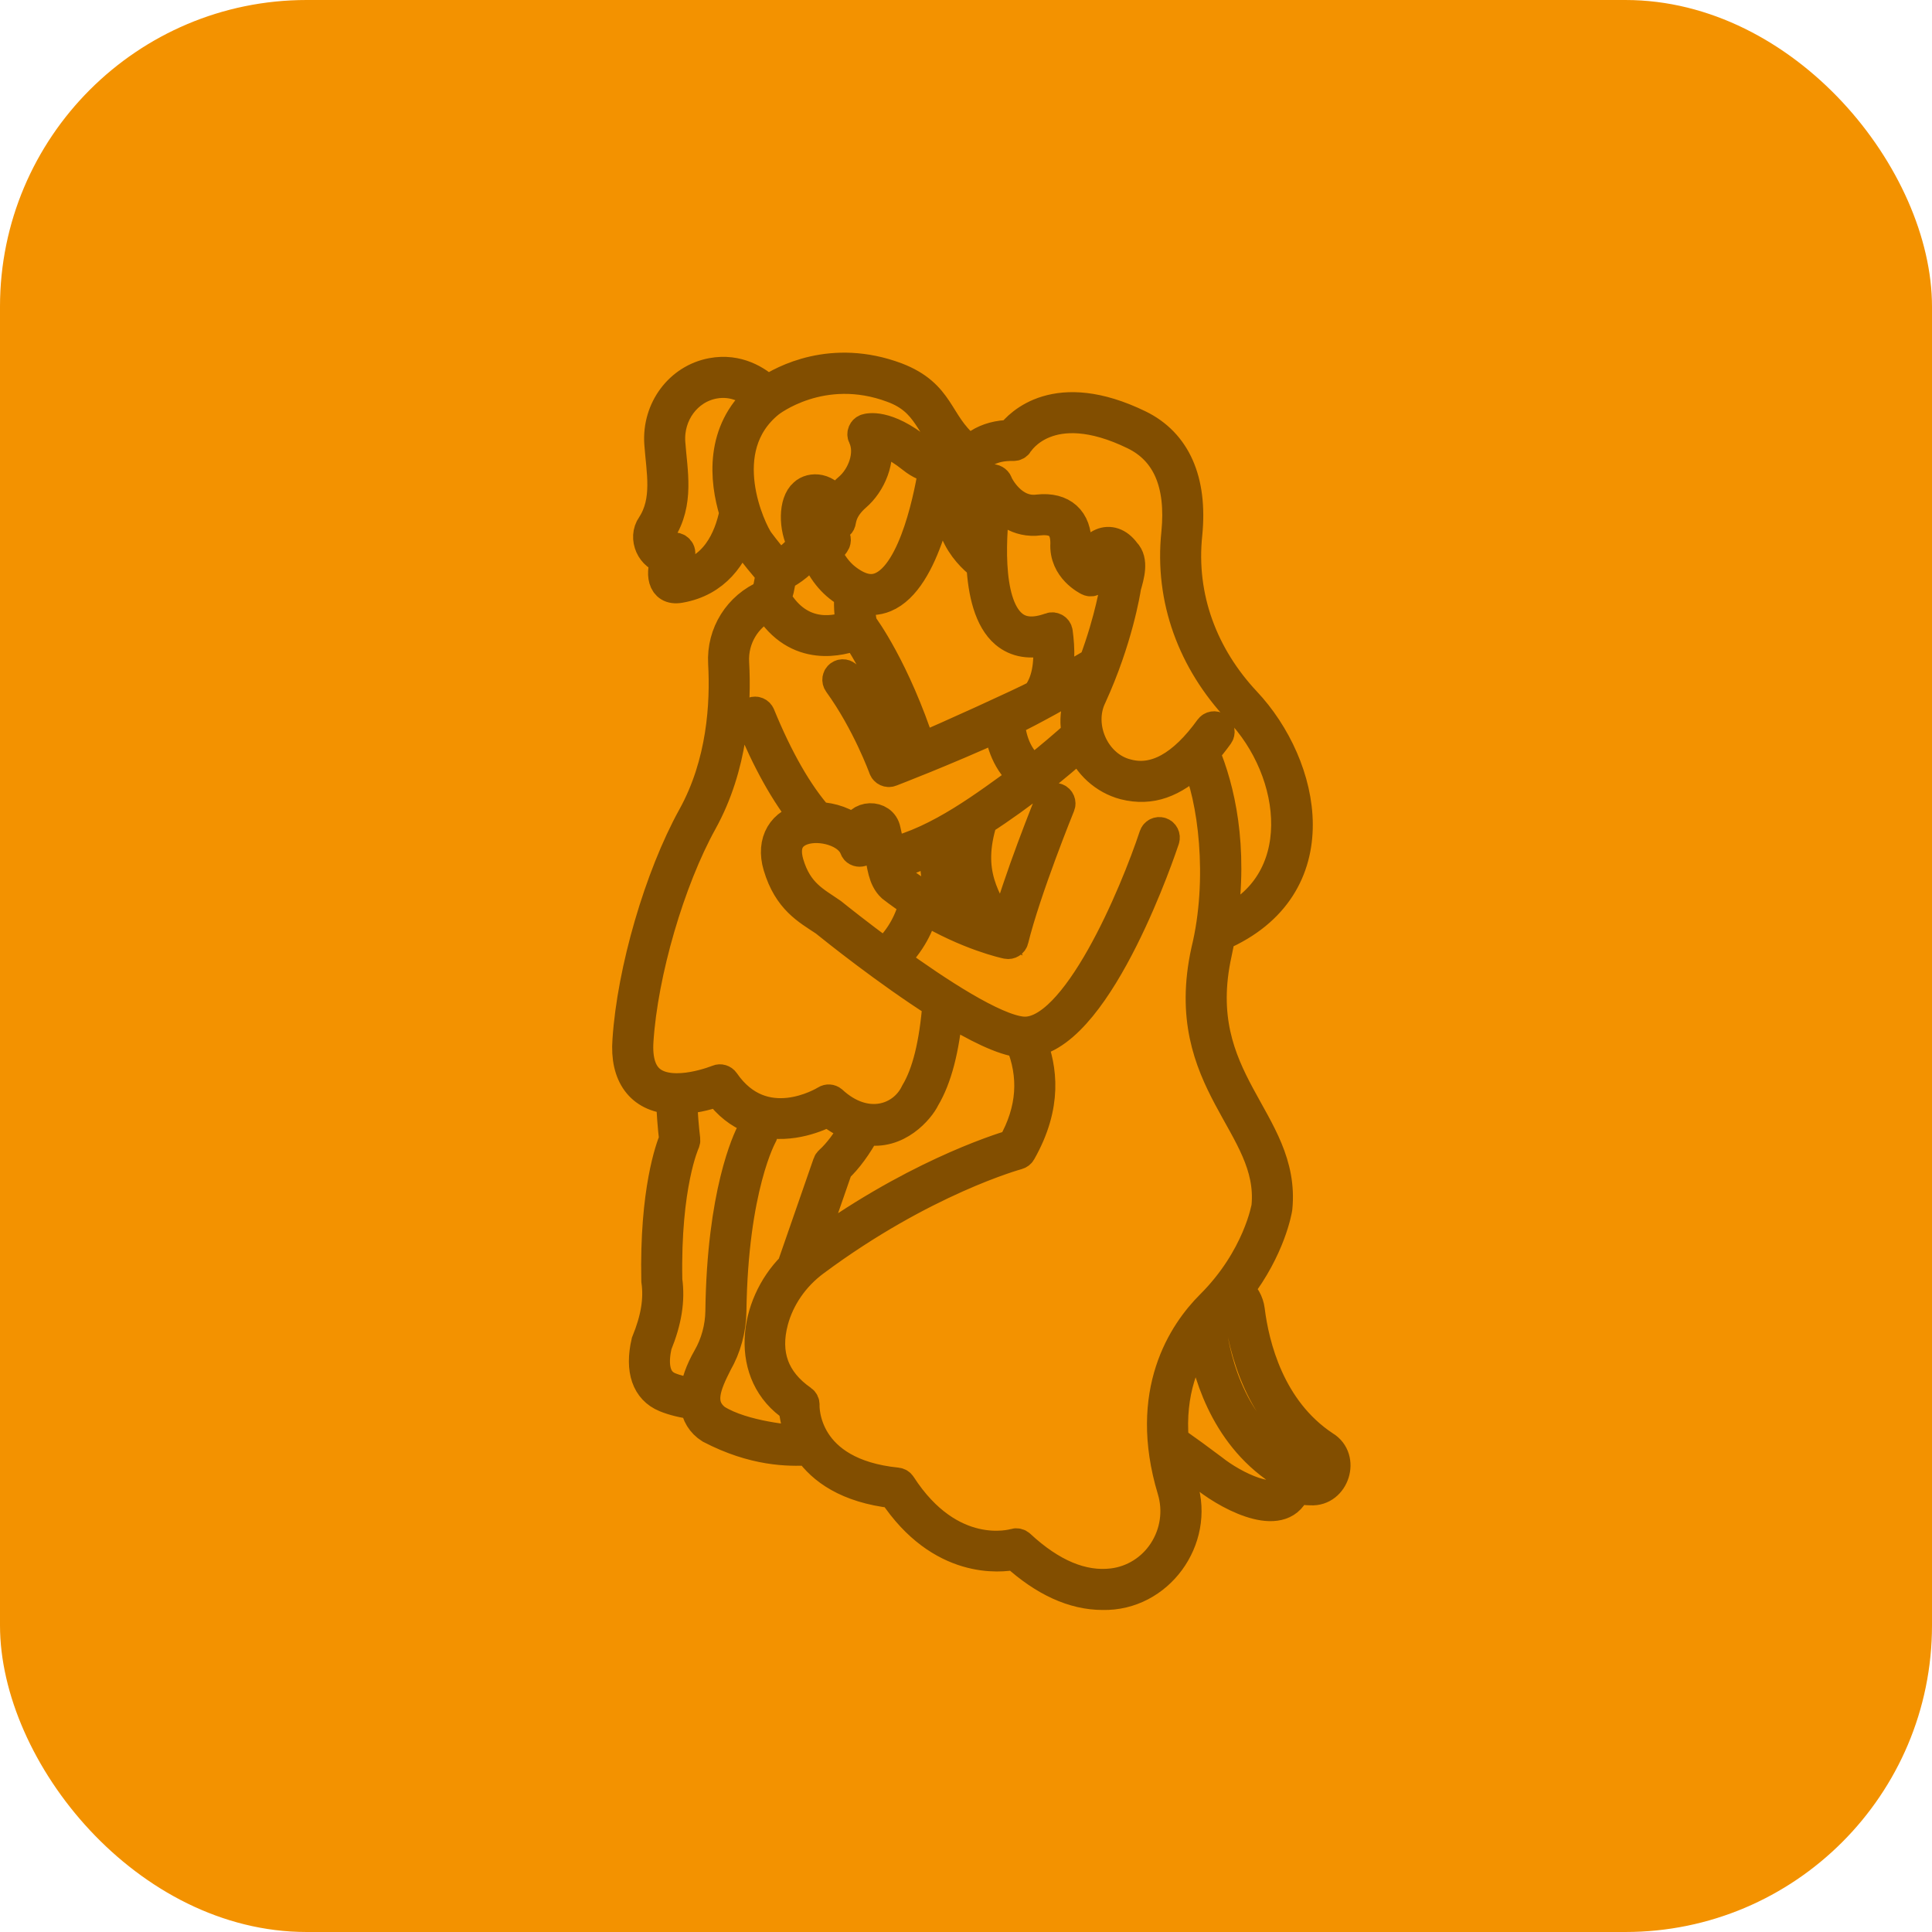
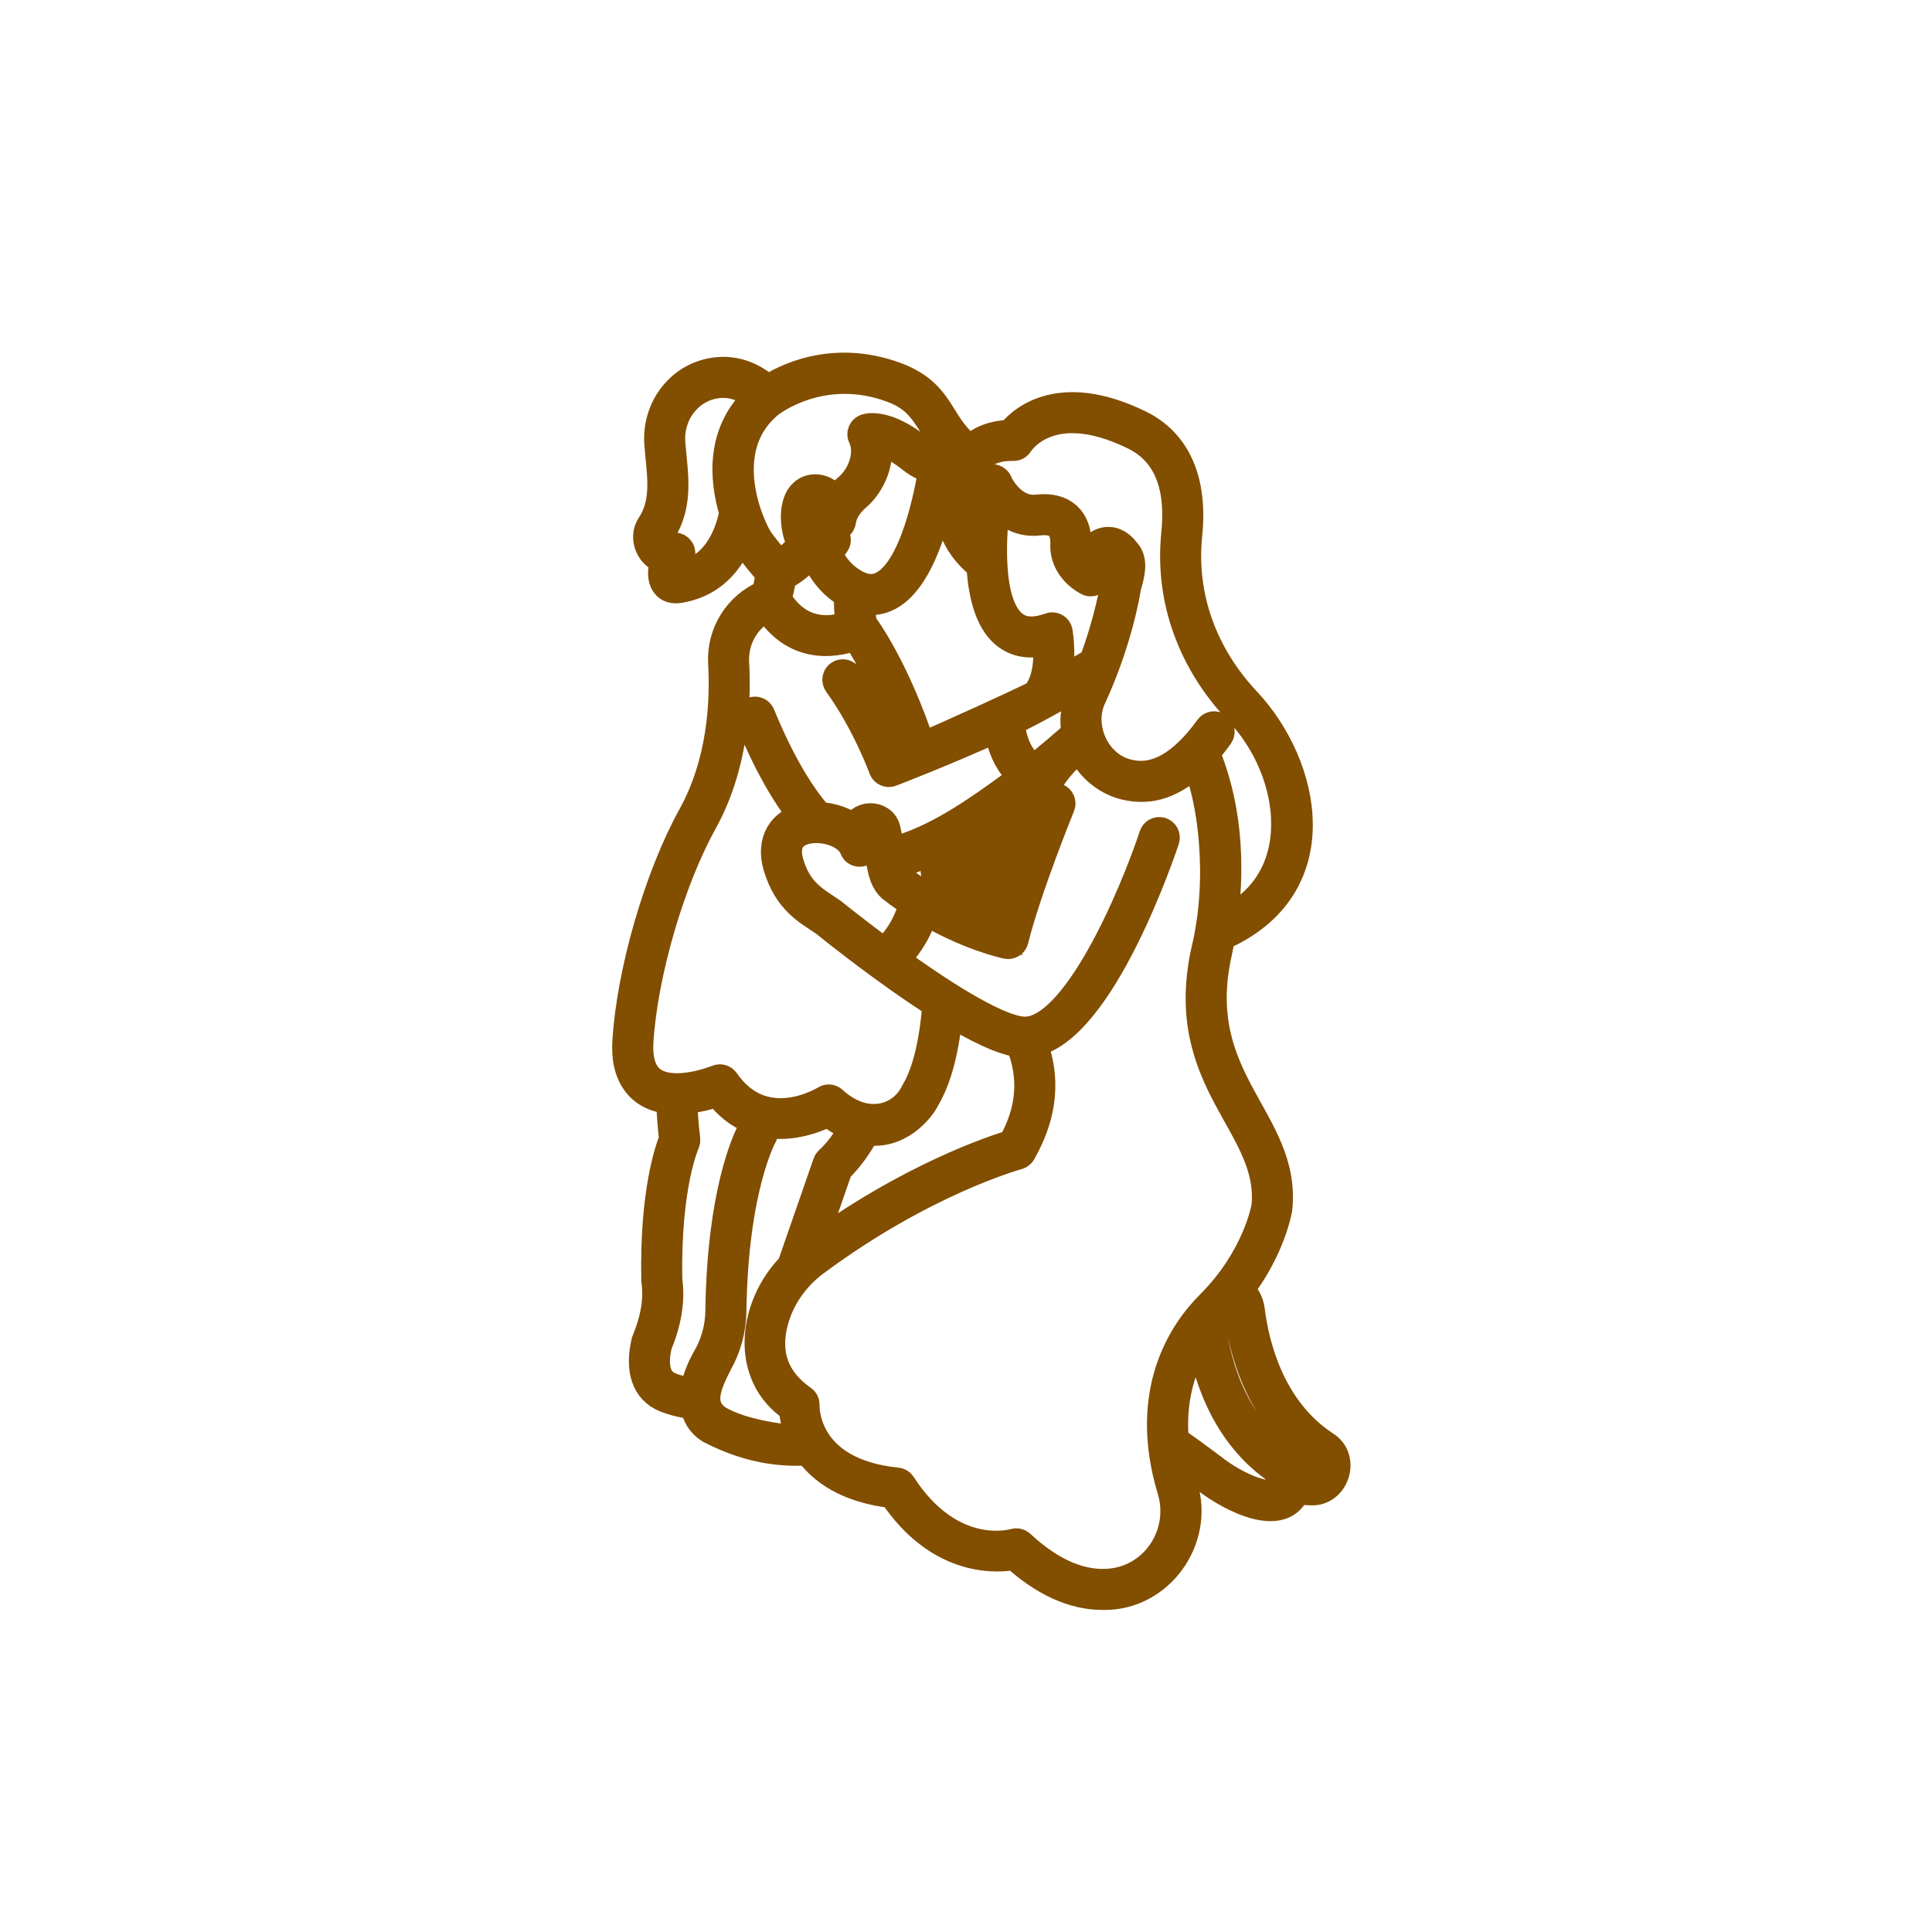
<svg xmlns="http://www.w3.org/2000/svg" width="63" height="63" viewBox="0 0 63 63" fill="none">
-   <rect width="63" height="63" rx="10" fill="#F39200" />
-   <path d="M43.193 47.161L43.185 47.156C41.392 45.971 40.886 43.871 40.744 42.724C40.712 42.463 40.577 42.228 40.376 42.064C41.425 40.702 41.633 39.459 41.643 39.395C41.927 36.524 38.753 35.25 39.669 31.087C39.711 30.891 39.748 30.7 39.781 30.511C43.446 28.927 42.578 24.967 40.616 22.886C39.23 21.405 38.485 19.488 38.707 17.408C38.877 15.672 38.334 14.446 37.136 13.863C34.444 12.555 33.234 13.837 32.965 14.192C32.148 14.2 31.558 14.575 31.256 15.28C30.522 16.992 31.489 18.019 32.013 18.422C32.063 19.315 32.26 20.196 32.783 20.64C33.141 20.943 33.607 21.017 34.169 20.861C34.234 21.469 34.198 22.187 33.815 22.67C33.399 22.896 30.727 24.112 30.021 24.4C29.182 21.831 28.183 20.465 28.103 20.364C28.048 20.074 28.026 19.78 28.038 19.501C28.314 19.584 28.59 19.577 28.855 19.467C30.189 18.917 30.698 15.924 30.797 15.245C31.122 15.186 31.38 14.995 31.517 14.834C31.581 14.763 31.567 14.643 31.489 14.588C30.535 13.784 30.673 12.871 29.226 12.316C27.133 11.533 25.533 12.408 25.03 12.744C24.685 12.422 24.061 12.014 23.216 12.171C22.166 12.366 21.433 13.349 21.509 14.459C21.573 15.359 21.794 16.324 21.26 17.138C20.973 17.542 21.253 18.159 21.738 18.22C21.55 18.634 21.567 19.273 22.175 19.16C23.337 18.957 23.895 18.108 24.162 17.274C24.4 17.875 24.842 18.32 25.134 18.684C25.102 19.026 25.039 19.259 24.982 19.406C24.093 19.779 23.536 20.661 23.591 21.629C23.665 22.954 23.553 24.897 22.594 26.63C21.511 28.587 20.618 31.652 20.471 33.92C20.383 35.055 20.896 35.764 21.892 35.827C21.912 36.313 21.946 36.758 21.993 37.153C21.879 37.424 21.351 38.839 21.412 41.761C21.502 42.378 21.391 43.021 21.084 43.77C20.876 44.672 21.094 45.306 21.697 45.554C21.964 45.664 22.294 45.744 22.678 45.792C22.72 46.125 22.88 46.395 23.163 46.574C24.591 47.317 25.712 47.323 26.379 47.285C26.811 47.901 27.619 48.512 29.134 48.683C30.682 51.018 32.635 50.783 33.092 50.69C34.049 51.56 35.011 51.999 35.956 51.999C37.771 52.04 39.1 50.2 38.56 48.48C38.45 48.117 38.373 47.771 38.321 47.442C38.661 47.684 39.002 47.934 39.337 48.188C40.215 48.87 41.882 49.673 42.25 48.525C42.422 48.565 42.589 48.587 42.746 48.587C43.505 48.632 43.845 47.556 43.193 47.161ZM32.187 15.771C32.172 15.851 31.994 16.86 32 17.966C31.51 17.5 31.027 16.675 31.568 15.414C31.829 14.803 32.314 14.515 33.049 14.531C33.109 14.534 33.168 14.5 33.199 14.447C33.209 14.431 34.191 12.808 36.987 14.168C38.062 14.691 38.527 15.77 38.37 17.375C38.138 19.551 38.916 21.568 40.37 23.119C42.365 25.17 42.767 28.866 39.844 30.111C40.211 27.579 39.764 25.716 39.27 24.535C39.424 24.363 39.577 24.173 39.728 23.962C39.783 23.886 39.766 23.78 39.69 23.726C39.614 23.671 39.508 23.688 39.453 23.764C38.568 24.993 37.659 25.494 36.754 25.251C35.69 24.992 35.111 23.682 35.59 22.706C36.435 20.858 36.688 19.289 36.713 19.127C36.814 18.773 36.961 18.284 36.688 18.012C36.219 17.372 35.559 17.736 35.416 18.469C35.253 18.327 35.066 18.086 35.09 17.738C35.106 16.959 34.639 16.538 33.853 16.624C32.993 16.739 32.55 15.822 32.532 15.783C32.492 15.6 32.224 15.578 32.187 15.771ZM33.003 20.381C32.126 19.639 32.323 17.29 32.452 16.29C32.71 16.625 33.186 17.055 33.892 16.96C34.47 16.904 34.755 17.144 34.751 17.72C34.699 18.54 35.463 18.914 35.496 18.93C35.614 18.991 35.763 18.878 35.736 18.747C35.711 18.607 35.784 18.384 35.832 18.299C36.109 17.84 36.151 17.981 36.446 18.248C36.585 18.391 36.443 18.822 36.379 19.067C36.377 19.08 36.214 20.178 35.676 21.613C35.327 21.818 34.858 22.09 34.369 22.364C34.578 21.806 34.552 21.128 34.481 20.614C34.469 20.511 34.353 20.44 34.256 20.478C33.717 20.671 33.307 20.639 33.003 20.381ZM35.474 22.123C35.205 22.682 34.974 23.302 35.129 23.925C34.752 24.263 34.264 24.684 33.698 25.131C33.12 24.697 32.949 24.038 32.916 23.514C33.656 23.163 34.711 22.566 35.474 22.123ZM28.726 19.154C28.381 19.297 28.005 19.203 27.577 18.869C27.318 18.666 27.1 18.373 26.928 17.998C27.101 17.886 27.216 17.709 27.231 17.674C27.269 17.588 27.23 17.488 27.144 17.451C27.062 17.415 26.967 17.449 26.926 17.527C26.885 17.594 26.738 17.759 26.635 17.751C26.57 17.746 26.491 17.647 26.427 17.486C26.21 16.979 26.242 16.09 26.748 16.352C26.759 16.358 27.008 16.504 27.079 16.993C27.099 17.168 27.362 17.186 27.408 17.019C27.43 16.949 27.433 16.594 27.906 16.179C28.391 15.764 28.724 14.992 28.541 14.318C28.759 14.344 29.166 14.465 29.756 14.937C29.999 15.132 30.235 15.226 30.453 15.255C30.339 15.987 29.848 18.692 28.726 19.154ZM27.765 20.398C27.346 20.564 26.104 20.904 25.301 19.521C25.362 19.36 25.429 19.119 25.465 18.78C25.632 18.702 26.047 18.477 26.407 18.021C26.466 18.058 26.529 18.079 26.597 18.086C26.86 18.678 27.202 19.083 27.707 19.359C27.68 19.696 27.699 20.045 27.765 20.398ZM22.118 18.826C21.803 18.886 22.024 18.441 22.155 18.112C22.228 17.977 22.079 17.819 21.939 17.877C21.601 17.948 21.369 17.622 21.544 17.324C22.147 16.39 21.916 15.39 21.847 14.435C21.783 13.498 22.398 12.667 23.277 12.504C23.948 12.38 24.458 12.689 24.758 12.954C23.495 14.067 23.625 15.64 23.957 16.715C23.783 17.571 23.323 18.616 22.118 18.826ZM24.743 17.654C24.486 17.305 23.211 14.641 25.079 13.126C25.096 13.112 26.795 11.769 29.108 12.634C30.31 13.076 30.308 13.933 31.131 14.733C30.926 14.892 30.5 15.099 29.967 14.673C28.894 13.813 28.309 13.976 28.246 13.997C28.152 14.027 28.103 14.143 28.148 14.231C28.421 14.798 28.121 15.549 27.686 15.921C27.481 16.095 27.346 16.278 27.255 16.44C26.975 15.888 26.451 15.881 26.218 16.103C25.888 16.385 25.879 17.205 26.182 17.758C25.893 18.146 25.547 18.358 25.376 18.446C25.237 18.281 24.951 17.937 24.743 17.654ZM21.248 35.275C20.915 35.036 20.767 34.588 20.809 33.942C20.953 31.718 21.829 28.712 22.891 26.794C23.889 24.99 24.006 22.98 23.929 21.61C23.884 20.813 24.326 20.082 25.041 19.749C25.988 21.312 27.468 20.879 27.925 20.696C28.181 21.077 29.03 22.426 29.706 24.528C29.432 24.638 29.216 24.723 29.082 24.775C28.914 24.348 28.412 23.158 27.621 22.067C27.566 21.992 27.46 21.975 27.384 22.03C27.308 22.085 27.292 22.191 27.347 22.266C28.282 23.557 28.819 25.037 28.824 25.052C28.854 25.14 28.959 25.188 29.044 25.153C29.062 25.146 30.773 24.492 32.588 23.666C32.643 24.219 32.847 24.876 33.422 25.345C32.163 26.255 30.642 27.428 29.033 27.815C29.038 27.828 28.873 27.086 28.87 27.072C28.769 26.546 27.962 26.573 27.897 27.108C27.59 26.825 27.129 26.668 26.688 26.653C26.01 25.883 25.367 24.763 24.777 23.321C24.742 23.234 24.643 23.193 24.556 23.228C24.47 23.264 24.428 23.363 24.463 23.449C25.021 24.811 25.628 25.897 26.271 26.684C25.527 26.819 25.143 27.436 25.384 28.241C25.709 29.334 26.336 29.662 26.895 30.033C27.229 30.303 28.929 31.665 30.581 32.717C30.475 34.048 30.239 35.004 29.86 35.636C29.441 36.513 28.23 36.917 27.131 35.901C27.075 35.855 26.995 35.849 26.934 35.888C26.851 35.939 24.889 37.126 23.616 35.279C23.57 35.213 23.485 35.188 23.411 35.218C23.397 35.225 21.982 35.801 21.248 35.275ZM32.246 30.244C31.907 30.127 31.46 29.953 30.96 29.7C30.929 28.959 30.858 28.219 30.748 27.497C31.037 27.344 31.322 27.18 31.602 27.011C31.249 28.47 31.744 29.377 32.246 30.244ZM29.308 28.661C29.184 28.531 29.131 28.335 29.101 28.149C29.563 28.093 30.006 27.864 30.429 27.66C30.518 28.27 30.579 28.892 30.611 29.516C30.194 29.286 29.751 29.004 29.308 28.661ZM29.82 29.438C29.702 29.924 29.436 30.564 28.838 31.099C27.995 30.479 27.326 29.945 27.122 29.781C26.574 29.399 26.004 29.145 25.71 28.149C25.509 27.439 25.861 27.162 26.191 27.053C26.765 26.866 27.672 27.111 27.875 27.655C27.932 27.824 28.197 27.785 28.203 27.607L28.23 27.179C28.232 26.993 28.503 26.967 28.539 27.145L28.689 27.825C28.777 28.199 28.794 28.648 29.088 28.919C29.334 29.11 29.579 29.282 29.82 29.438ZM30.904 32.919C31.825 33.484 32.7 33.921 33.28 33.983C33.733 35.073 33.675 36.19 33.026 37.333C32.548 37.474 29.668 38.388 26.352 40.853C26.351 40.853 26.351 40.854 26.35 40.854L27.309 38.092C27.631 37.791 27.941 37.367 28.232 36.832C29.253 37.035 29.987 36.158 30.153 35.806C30.541 35.157 30.788 34.211 30.904 32.919ZM22.669 45.45C22.337 45.405 22.054 45.335 21.826 45.241C21.278 45.015 21.297 44.368 21.412 43.86C21.733 43.074 21.841 42.401 21.75 41.744C21.688 38.638 22.314 37.265 22.32 37.252C22.334 37.223 22.339 37.19 22.335 37.158C22.287 36.766 22.252 36.319 22.231 35.83C22.233 35.83 22.234 35.83 22.236 35.829C22.734 35.802 23.198 35.658 23.415 35.58C23.761 36.035 24.093 36.287 24.526 36.471C24.527 36.615 24.529 36.753 24.533 36.885C24.375 37.182 23.551 38.919 23.501 42.76C23.493 43.288 23.348 43.823 23.086 44.278C22.845 44.697 22.703 45.099 22.669 45.45ZM25.92 46.971C25.904 46.97 24.244 46.859 23.345 46.288C22.724 45.806 23.032 45.134 23.38 44.446C23.671 43.942 23.831 43.35 23.84 42.764C23.893 38.71 24.841 37.027 24.851 37.011C24.867 36.983 24.875 36.952 24.873 36.919C24.87 36.811 24.868 36.695 24.867 36.577C25.808 36.795 26.704 36.393 27.006 36.235C27.309 36.472 27.606 36.642 27.895 36.744C27.625 37.228 27.341 37.607 27.049 37.87C27.028 37.889 27.012 37.913 27.003 37.94L25.833 41.31C24.578 42.567 24.267 44.824 25.888 45.89C25.897 46.056 26.001 46.657 26.179 46.968C26.101 46.973 26.014 46.974 25.92 46.971ZM37.942 50.602C37.562 51.182 36.954 51.561 36.274 51.642C35.295 51.758 34.28 51.333 33.256 50.381C33.212 50.34 33.149 50.325 33.091 50.343C33.007 50.368 30.992 50.937 29.374 48.432C29.346 48.388 29.3 48.36 29.249 48.355C26.172 48.044 26.221 45.9 26.225 45.809C26.228 45.751 26.2 45.696 26.152 45.663C25.235 45.026 24.917 44.153 25.208 43.069C25.413 42.309 25.89 41.618 26.554 41.125C30.114 38.479 33.153 37.649 33.183 37.641C33.227 37.629 33.264 37.601 33.286 37.562C34.159 36.026 33.965 34.835 33.636 33.973C35.88 33.602 37.876 27.631 37.964 27.365C37.993 27.276 37.945 27.18 37.856 27.151C37.767 27.122 37.671 27.17 37.642 27.259C37.036 29.093 35.083 33.818 33.329 33.648C32.406 33.559 30.567 32.354 29.117 31.303C29.699 30.761 29.983 30.132 30.121 29.627C31.567 30.497 32.778 30.757 32.84 30.77C32.929 30.788 33.018 30.733 33.04 30.645C33.446 28.997 34.547 26.291 34.558 26.264C34.594 26.177 34.552 26.078 34.465 26.043C34.378 26.007 34.28 26.049 34.245 26.136C34.234 26.162 33.193 28.719 32.752 30.399C32.743 30.396 32.732 30.393 32.721 30.391C32.109 29.308 31.487 28.465 32.028 26.744C33.329 25.908 34.477 24.958 35.235 24.284C35.48 24.919 36.017 25.406 36.666 25.578C37.535 25.796 38.255 25.511 39.012 24.8C39.556 25.974 39.916 28.658 39.338 31.015C38.397 35.322 41.566 36.655 41.308 39.345C41.306 39.362 41.028 41.025 39.486 42.563C38.606 43.441 37.274 45.39 38.235 48.578C38.442 49.264 38.335 50.002 37.942 50.602ZM41.921 48.444C41.689 49.198 40.214 48.455 39.542 47.917C39.121 47.599 38.692 47.287 38.266 46.988C38.127 45.396 38.624 44.235 39.168 43.465C39.342 44.641 39.904 46.741 41.733 47.949C41.935 48.075 41.967 48.292 41.921 48.444ZM42.768 48.248C42.61 48.25 42.443 48.226 42.267 48.18C42.231 47.974 42.109 47.787 41.919 47.666C40.016 46.409 39.568 44.097 39.462 43.088C39.695 42.819 39.95 42.59 40.164 42.327C40.297 42.436 40.386 42.593 40.408 42.766C40.557 43.97 41.091 46.179 42.999 47.439C43.37 47.696 43.219 48.223 42.768 48.248Z" fill="#824E00" stroke="#824E00" />
+   <path d="M43.193 47.161L43.185 47.156C41.392 45.971 40.886 43.871 40.744 42.724C40.712 42.463 40.577 42.228 40.376 42.064C41.425 40.702 41.633 39.459 41.643 39.395C41.927 36.524 38.753 35.25 39.669 31.087C39.711 30.891 39.748 30.7 39.781 30.511C43.446 28.927 42.578 24.967 40.616 22.886C39.23 21.405 38.485 19.488 38.707 17.408C38.877 15.672 38.334 14.446 37.136 13.863C34.444 12.555 33.234 13.837 32.965 14.192C32.148 14.2 31.558 14.575 31.256 15.28C30.522 16.992 31.489 18.019 32.013 18.422C32.063 19.315 32.26 20.196 32.783 20.64C33.141 20.943 33.607 21.017 34.169 20.861C34.234 21.469 34.198 22.187 33.815 22.67C33.399 22.896 30.727 24.112 30.021 24.4C29.182 21.831 28.183 20.465 28.103 20.364C28.048 20.074 28.026 19.78 28.038 19.501C28.314 19.584 28.59 19.577 28.855 19.467C30.189 18.917 30.698 15.924 30.797 15.245C31.122 15.186 31.38 14.995 31.517 14.834C31.581 14.763 31.567 14.643 31.489 14.588C30.535 13.784 30.673 12.871 29.226 12.316C27.133 11.533 25.533 12.408 25.03 12.744C24.685 12.422 24.061 12.014 23.216 12.171C22.166 12.366 21.433 13.349 21.509 14.459C21.573 15.359 21.794 16.324 21.26 17.138C20.973 17.542 21.253 18.159 21.738 18.22C21.55 18.634 21.567 19.273 22.175 19.16C23.337 18.957 23.895 18.108 24.162 17.274C24.4 17.875 24.842 18.32 25.134 18.684C25.102 19.026 25.039 19.259 24.982 19.406C24.093 19.779 23.536 20.661 23.591 21.629C23.665 22.954 23.553 24.897 22.594 26.63C21.511 28.587 20.618 31.652 20.471 33.92C20.383 35.055 20.896 35.764 21.892 35.827C21.912 36.313 21.946 36.758 21.993 37.153C21.879 37.424 21.351 38.839 21.412 41.761C21.502 42.378 21.391 43.021 21.084 43.77C20.876 44.672 21.094 45.306 21.697 45.554C21.964 45.664 22.294 45.744 22.678 45.792C22.72 46.125 22.88 46.395 23.163 46.574C24.591 47.317 25.712 47.323 26.379 47.285C26.811 47.901 27.619 48.512 29.134 48.683C30.682 51.018 32.635 50.783 33.092 50.69C34.049 51.56 35.011 51.999 35.956 51.999C37.771 52.04 39.1 50.2 38.56 48.48C38.45 48.117 38.373 47.771 38.321 47.442C38.661 47.684 39.002 47.934 39.337 48.188C40.215 48.87 41.882 49.673 42.25 48.525C42.422 48.565 42.589 48.587 42.746 48.587C43.505 48.632 43.845 47.556 43.193 47.161ZM32.187 15.771C32.172 15.851 31.994 16.86 32 17.966C31.51 17.5 31.027 16.675 31.568 15.414C31.829 14.803 32.314 14.515 33.049 14.531C33.109 14.534 33.168 14.5 33.199 14.447C33.209 14.431 34.191 12.808 36.987 14.168C38.062 14.691 38.527 15.77 38.37 17.375C38.138 19.551 38.916 21.568 40.37 23.119C42.365 25.17 42.767 28.866 39.844 30.111C40.211 27.579 39.764 25.716 39.27 24.535C39.424 24.363 39.577 24.173 39.728 23.962C39.783 23.886 39.766 23.78 39.69 23.726C39.614 23.671 39.508 23.688 39.453 23.764C38.568 24.993 37.659 25.494 36.754 25.251C35.69 24.992 35.111 23.682 35.59 22.706C36.435 20.858 36.688 19.289 36.713 19.127C36.814 18.773 36.961 18.284 36.688 18.012C36.219 17.372 35.559 17.736 35.416 18.469C35.253 18.327 35.066 18.086 35.09 17.738C35.106 16.959 34.639 16.538 33.853 16.624C32.993 16.739 32.55 15.822 32.532 15.783C32.492 15.6 32.224 15.578 32.187 15.771ZM33.003 20.381C32.126 19.639 32.323 17.29 32.452 16.29C32.71 16.625 33.186 17.055 33.892 16.96C34.47 16.904 34.755 17.144 34.751 17.72C34.699 18.54 35.463 18.914 35.496 18.93C35.614 18.991 35.763 18.878 35.736 18.747C35.711 18.607 35.784 18.384 35.832 18.299C36.109 17.84 36.151 17.981 36.446 18.248C36.585 18.391 36.443 18.822 36.379 19.067C36.377 19.08 36.214 20.178 35.676 21.613C35.327 21.818 34.858 22.09 34.369 22.364C34.578 21.806 34.552 21.128 34.481 20.614C34.469 20.511 34.353 20.44 34.256 20.478C33.717 20.671 33.307 20.639 33.003 20.381ZM35.474 22.123C35.205 22.682 34.974 23.302 35.129 23.925C34.752 24.263 34.264 24.684 33.698 25.131C33.12 24.697 32.949 24.038 32.916 23.514C33.656 23.163 34.711 22.566 35.474 22.123ZM28.726 19.154C28.381 19.297 28.005 19.203 27.577 18.869C27.318 18.666 27.1 18.373 26.928 17.998C27.101 17.886 27.216 17.709 27.231 17.674C27.269 17.588 27.23 17.488 27.144 17.451C27.062 17.415 26.967 17.449 26.926 17.527C26.885 17.594 26.738 17.759 26.635 17.751C26.57 17.746 26.491 17.647 26.427 17.486C26.21 16.979 26.242 16.09 26.748 16.352C26.759 16.358 27.008 16.504 27.079 16.993C27.099 17.168 27.362 17.186 27.408 17.019C27.43 16.949 27.433 16.594 27.906 16.179C28.391 15.764 28.724 14.992 28.541 14.318C28.759 14.344 29.166 14.465 29.756 14.937C29.999 15.132 30.235 15.226 30.453 15.255C30.339 15.987 29.848 18.692 28.726 19.154ZM27.765 20.398C27.346 20.564 26.104 20.904 25.301 19.521C25.362 19.36 25.429 19.119 25.465 18.78C25.632 18.702 26.047 18.477 26.407 18.021C26.466 18.058 26.529 18.079 26.597 18.086C26.86 18.678 27.202 19.083 27.707 19.359C27.68 19.696 27.699 20.045 27.765 20.398ZM22.118 18.826C21.803 18.886 22.024 18.441 22.155 18.112C22.228 17.977 22.079 17.819 21.939 17.877C21.601 17.948 21.369 17.622 21.544 17.324C22.147 16.39 21.916 15.39 21.847 14.435C21.783 13.498 22.398 12.667 23.277 12.504C23.948 12.38 24.458 12.689 24.758 12.954C23.495 14.067 23.625 15.64 23.957 16.715C23.783 17.571 23.323 18.616 22.118 18.826ZM24.743 17.654C24.486 17.305 23.211 14.641 25.079 13.126C25.096 13.112 26.795 11.769 29.108 12.634C30.31 13.076 30.308 13.933 31.131 14.733C30.926 14.892 30.5 15.099 29.967 14.673C28.894 13.813 28.309 13.976 28.246 13.997C28.152 14.027 28.103 14.143 28.148 14.231C28.421 14.798 28.121 15.549 27.686 15.921C27.481 16.095 27.346 16.278 27.255 16.44C26.975 15.888 26.451 15.881 26.218 16.103C25.888 16.385 25.879 17.205 26.182 17.758C25.893 18.146 25.547 18.358 25.376 18.446C25.237 18.281 24.951 17.937 24.743 17.654ZM21.248 35.275C20.915 35.036 20.767 34.588 20.809 33.942C20.953 31.718 21.829 28.712 22.891 26.794C23.889 24.99 24.006 22.98 23.929 21.61C23.884 20.813 24.326 20.082 25.041 19.749C25.988 21.312 27.468 20.879 27.925 20.696C28.181 21.077 29.03 22.426 29.706 24.528C29.432 24.638 29.216 24.723 29.082 24.775C28.914 24.348 28.412 23.158 27.621 22.067C27.566 21.992 27.46 21.975 27.384 22.03C27.308 22.085 27.292 22.191 27.347 22.266C28.282 23.557 28.819 25.037 28.824 25.052C28.854 25.14 28.959 25.188 29.044 25.153C29.062 25.146 30.773 24.492 32.588 23.666C32.643 24.219 32.847 24.876 33.422 25.345C32.163 26.255 30.642 27.428 29.033 27.815C29.038 27.828 28.873 27.086 28.87 27.072C28.769 26.546 27.962 26.573 27.897 27.108C27.59 26.825 27.129 26.668 26.688 26.653C26.01 25.883 25.367 24.763 24.777 23.321C24.742 23.234 24.643 23.193 24.556 23.228C24.47 23.264 24.428 23.363 24.463 23.449C25.021 24.811 25.628 25.897 26.271 26.684C25.527 26.819 25.143 27.436 25.384 28.241C25.709 29.334 26.336 29.662 26.895 30.033C27.229 30.303 28.929 31.665 30.581 32.717C30.475 34.048 30.239 35.004 29.86 35.636C29.441 36.513 28.23 36.917 27.131 35.901C27.075 35.855 26.995 35.849 26.934 35.888C26.851 35.939 24.889 37.126 23.616 35.279C23.57 35.213 23.485 35.188 23.411 35.218C23.397 35.225 21.982 35.801 21.248 35.275ZM32.246 30.244C31.907 30.127 31.46 29.953 30.96 29.7C30.929 28.959 30.858 28.219 30.748 27.497C31.037 27.344 31.322 27.18 31.602 27.011C31.249 28.47 31.744 29.377 32.246 30.244ZM29.308 28.661C29.184 28.531 29.131 28.335 29.101 28.149C29.563 28.093 30.006 27.864 30.429 27.66C30.518 28.27 30.579 28.892 30.611 29.516C30.194 29.286 29.751 29.004 29.308 28.661ZM29.82 29.438C29.702 29.924 29.436 30.564 28.838 31.099C27.995 30.479 27.326 29.945 27.122 29.781C26.574 29.399 26.004 29.145 25.71 28.149C25.509 27.439 25.861 27.162 26.191 27.053C26.765 26.866 27.672 27.111 27.875 27.655C27.932 27.824 28.197 27.785 28.203 27.607L28.23 27.179C28.232 26.993 28.503 26.967 28.539 27.145L28.689 27.825C28.777 28.199 28.794 28.648 29.088 28.919C29.334 29.11 29.579 29.282 29.82 29.438ZM30.904 32.919C31.825 33.484 32.7 33.921 33.28 33.983C33.733 35.073 33.675 36.19 33.026 37.333C32.548 37.474 29.668 38.388 26.352 40.853C26.351 40.853 26.351 40.854 26.35 40.854L27.309 38.092C27.631 37.791 27.941 37.367 28.232 36.832C29.253 37.035 29.987 36.158 30.153 35.806C30.541 35.157 30.788 34.211 30.904 32.919ZM22.669 45.45C22.337 45.405 22.054 45.335 21.826 45.241C21.278 45.015 21.297 44.368 21.412 43.86C21.733 43.074 21.841 42.401 21.75 41.744C21.688 38.638 22.314 37.265 22.32 37.252C22.334 37.223 22.339 37.19 22.335 37.158C22.287 36.766 22.252 36.319 22.231 35.83C22.233 35.83 22.234 35.83 22.236 35.829C22.734 35.802 23.198 35.658 23.415 35.58C23.761 36.035 24.093 36.287 24.526 36.471C24.527 36.615 24.529 36.753 24.533 36.885C24.375 37.182 23.551 38.919 23.501 42.76C23.493 43.288 23.348 43.823 23.086 44.278C22.845 44.697 22.703 45.099 22.669 45.45ZM25.92 46.971C25.904 46.97 24.244 46.859 23.345 46.288C22.724 45.806 23.032 45.134 23.38 44.446C23.671 43.942 23.831 43.35 23.84 42.764C23.893 38.71 24.841 37.027 24.851 37.011C24.867 36.983 24.875 36.952 24.873 36.919C24.87 36.811 24.868 36.695 24.867 36.577C25.808 36.795 26.704 36.393 27.006 36.235C27.309 36.472 27.606 36.642 27.895 36.744C27.625 37.228 27.341 37.607 27.049 37.87C27.028 37.889 27.012 37.913 27.003 37.94L25.833 41.31C24.578 42.567 24.267 44.824 25.888 45.89C25.897 46.056 26.001 46.657 26.179 46.968C26.101 46.973 26.014 46.974 25.92 46.971ZM37.942 50.602C37.562 51.182 36.954 51.561 36.274 51.642C35.295 51.758 34.28 51.333 33.256 50.381C33.212 50.34 33.149 50.325 33.091 50.343C33.007 50.368 30.992 50.937 29.374 48.432C29.346 48.388 29.3 48.36 29.249 48.355C26.172 48.044 26.221 45.9 26.225 45.809C26.228 45.751 26.2 45.696 26.152 45.663C25.235 45.026 24.917 44.153 25.208 43.069C25.413 42.309 25.89 41.618 26.554 41.125C30.114 38.479 33.153 37.649 33.183 37.641C33.227 37.629 33.264 37.601 33.286 37.562C34.159 36.026 33.965 34.835 33.636 33.973C35.88 33.602 37.876 27.631 37.964 27.365C37.993 27.276 37.945 27.18 37.856 27.151C37.767 27.122 37.671 27.17 37.642 27.259C37.036 29.093 35.083 33.818 33.329 33.648C32.406 33.559 30.567 32.354 29.117 31.303C29.699 30.761 29.983 30.132 30.121 29.627C31.567 30.497 32.778 30.757 32.84 30.77C32.929 30.788 33.018 30.733 33.04 30.645C33.446 28.997 34.547 26.291 34.558 26.264C34.594 26.177 34.552 26.078 34.465 26.043C34.378 26.007 34.28 26.049 34.245 26.136C34.234 26.162 33.193 28.719 32.752 30.399C32.743 30.396 32.732 30.393 32.721 30.391C33.329 25.908 34.477 24.958 35.235 24.284C35.48 24.919 36.017 25.406 36.666 25.578C37.535 25.796 38.255 25.511 39.012 24.8C39.556 25.974 39.916 28.658 39.338 31.015C38.397 35.322 41.566 36.655 41.308 39.345C41.306 39.362 41.028 41.025 39.486 42.563C38.606 43.441 37.274 45.39 38.235 48.578C38.442 49.264 38.335 50.002 37.942 50.602ZM41.921 48.444C41.689 49.198 40.214 48.455 39.542 47.917C39.121 47.599 38.692 47.287 38.266 46.988C38.127 45.396 38.624 44.235 39.168 43.465C39.342 44.641 39.904 46.741 41.733 47.949C41.935 48.075 41.967 48.292 41.921 48.444ZM42.768 48.248C42.61 48.25 42.443 48.226 42.267 48.18C42.231 47.974 42.109 47.787 41.919 47.666C40.016 46.409 39.568 44.097 39.462 43.088C39.695 42.819 39.95 42.59 40.164 42.327C40.297 42.436 40.386 42.593 40.408 42.766C40.557 43.97 41.091 46.179 42.999 47.439C43.37 47.696 43.219 48.223 42.768 48.248Z" fill="#824E00" stroke="#824E00" />
</svg>